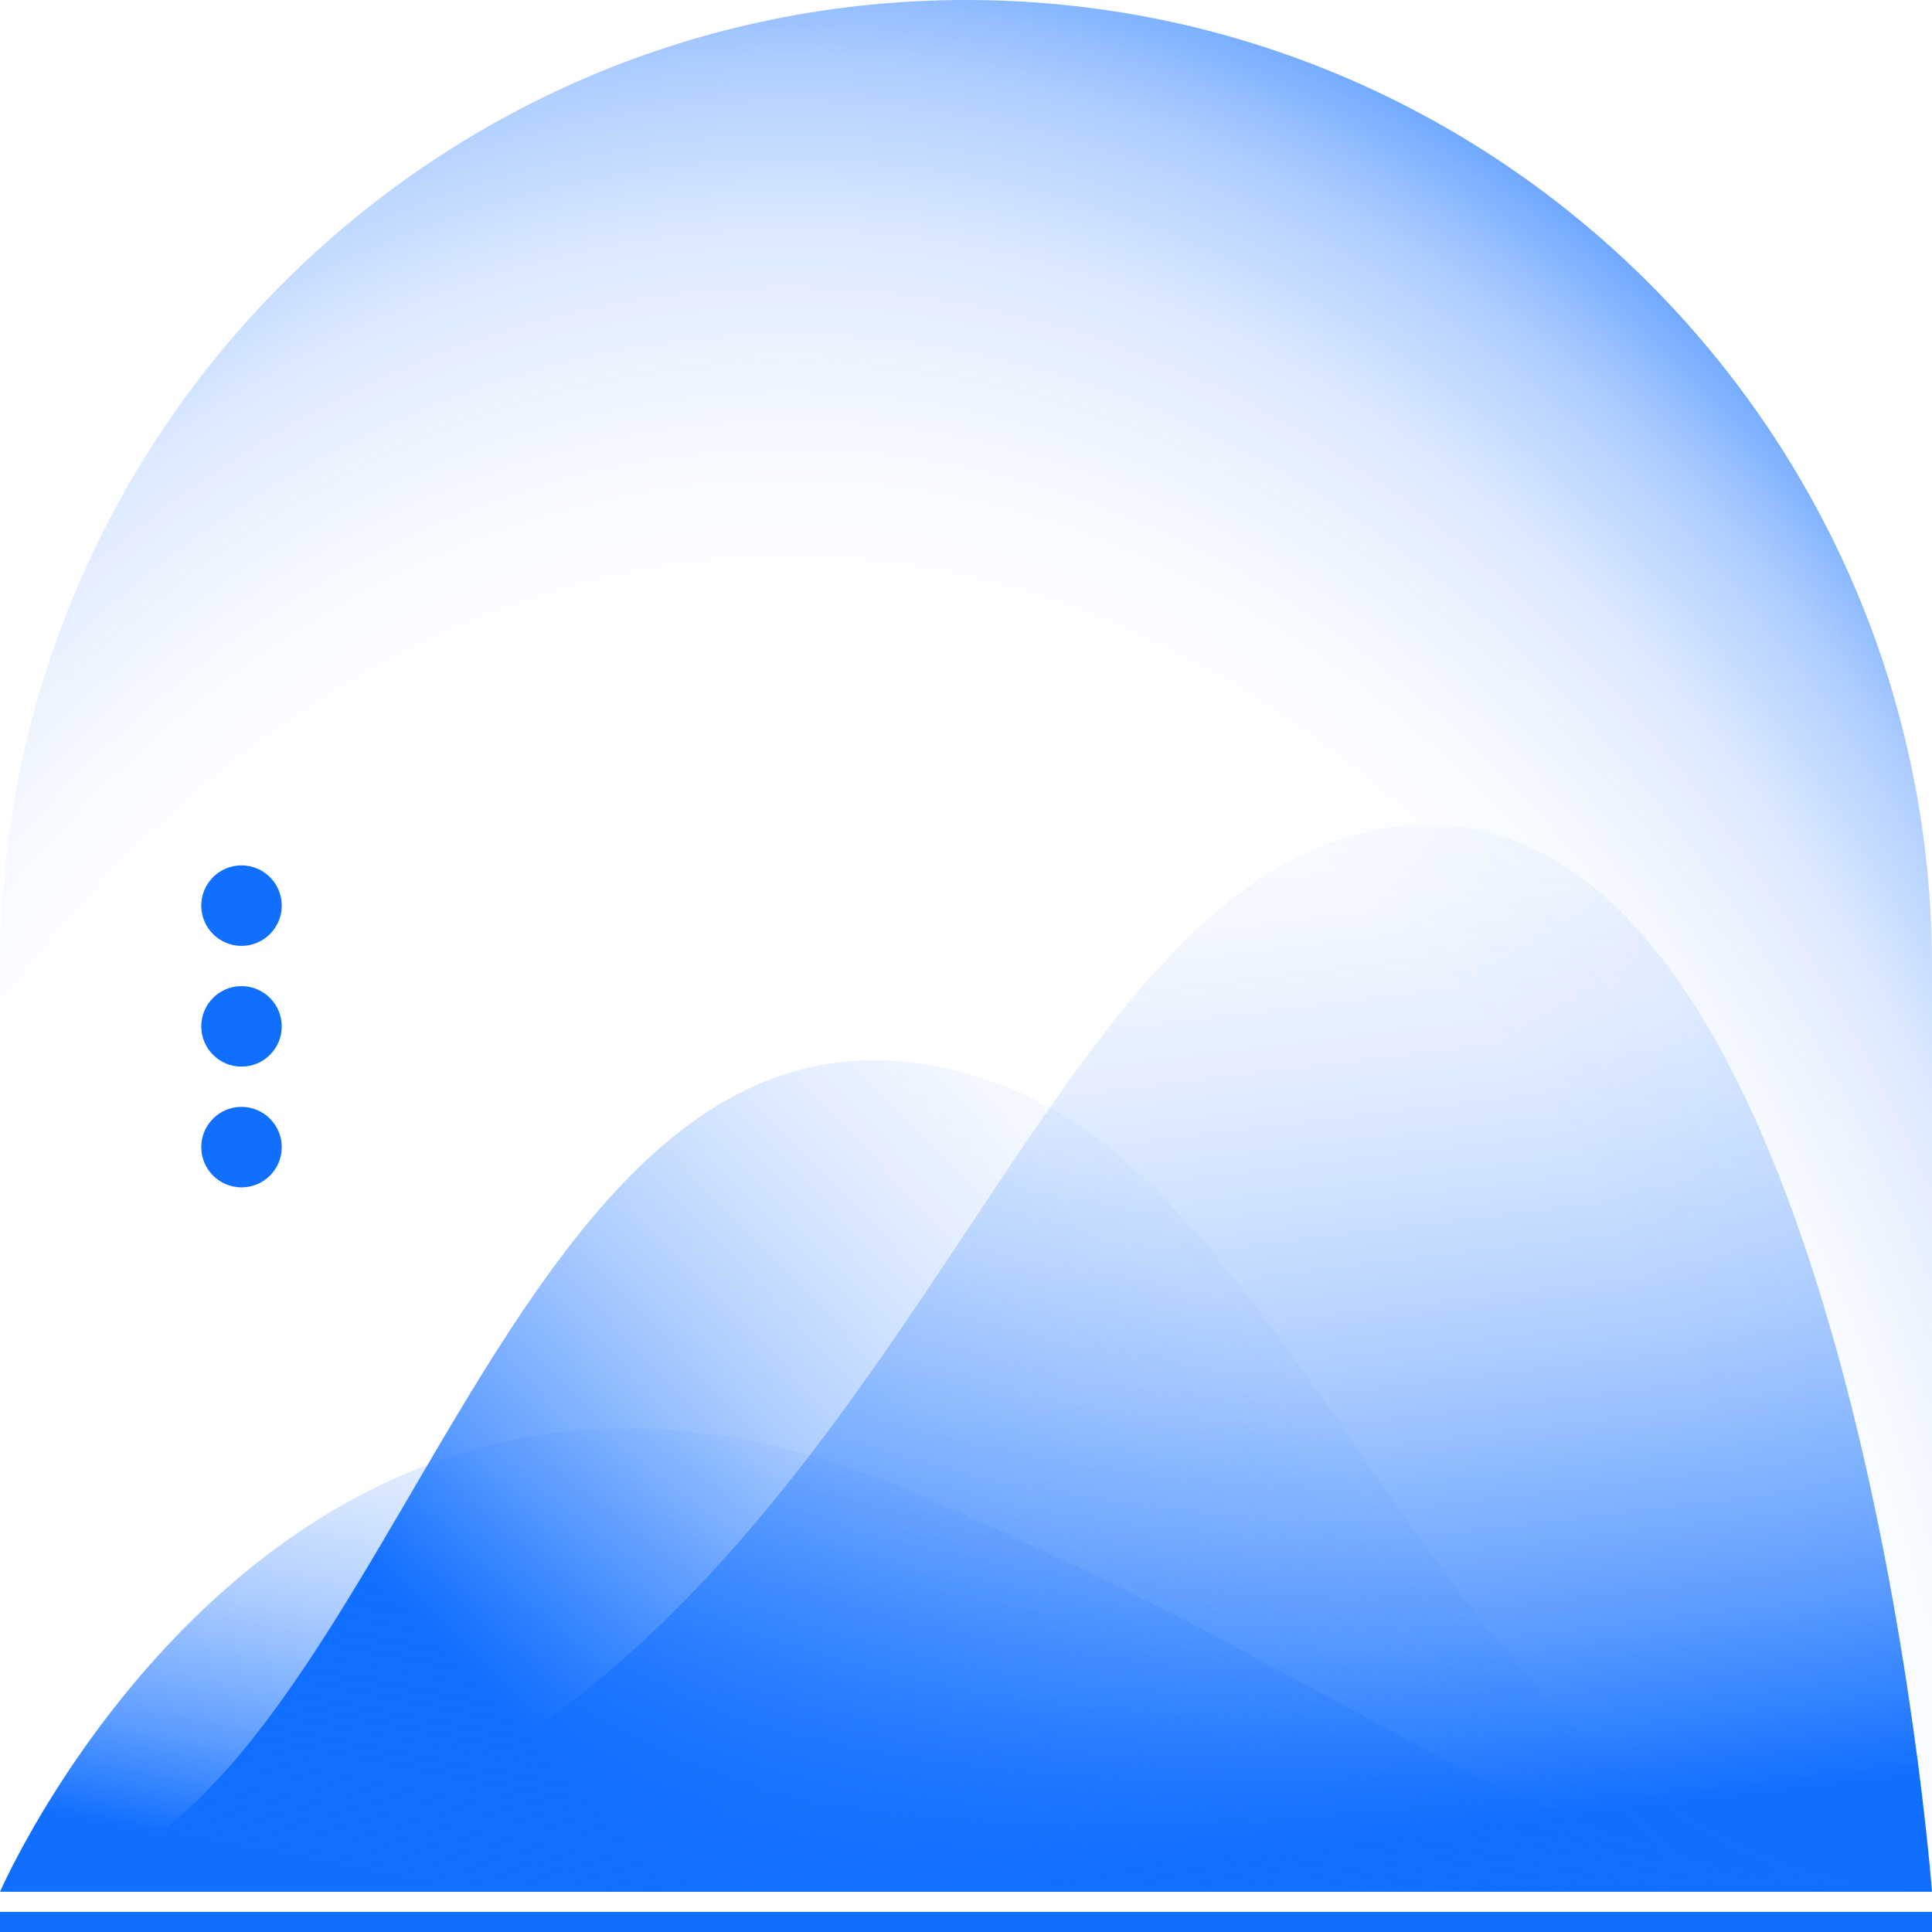
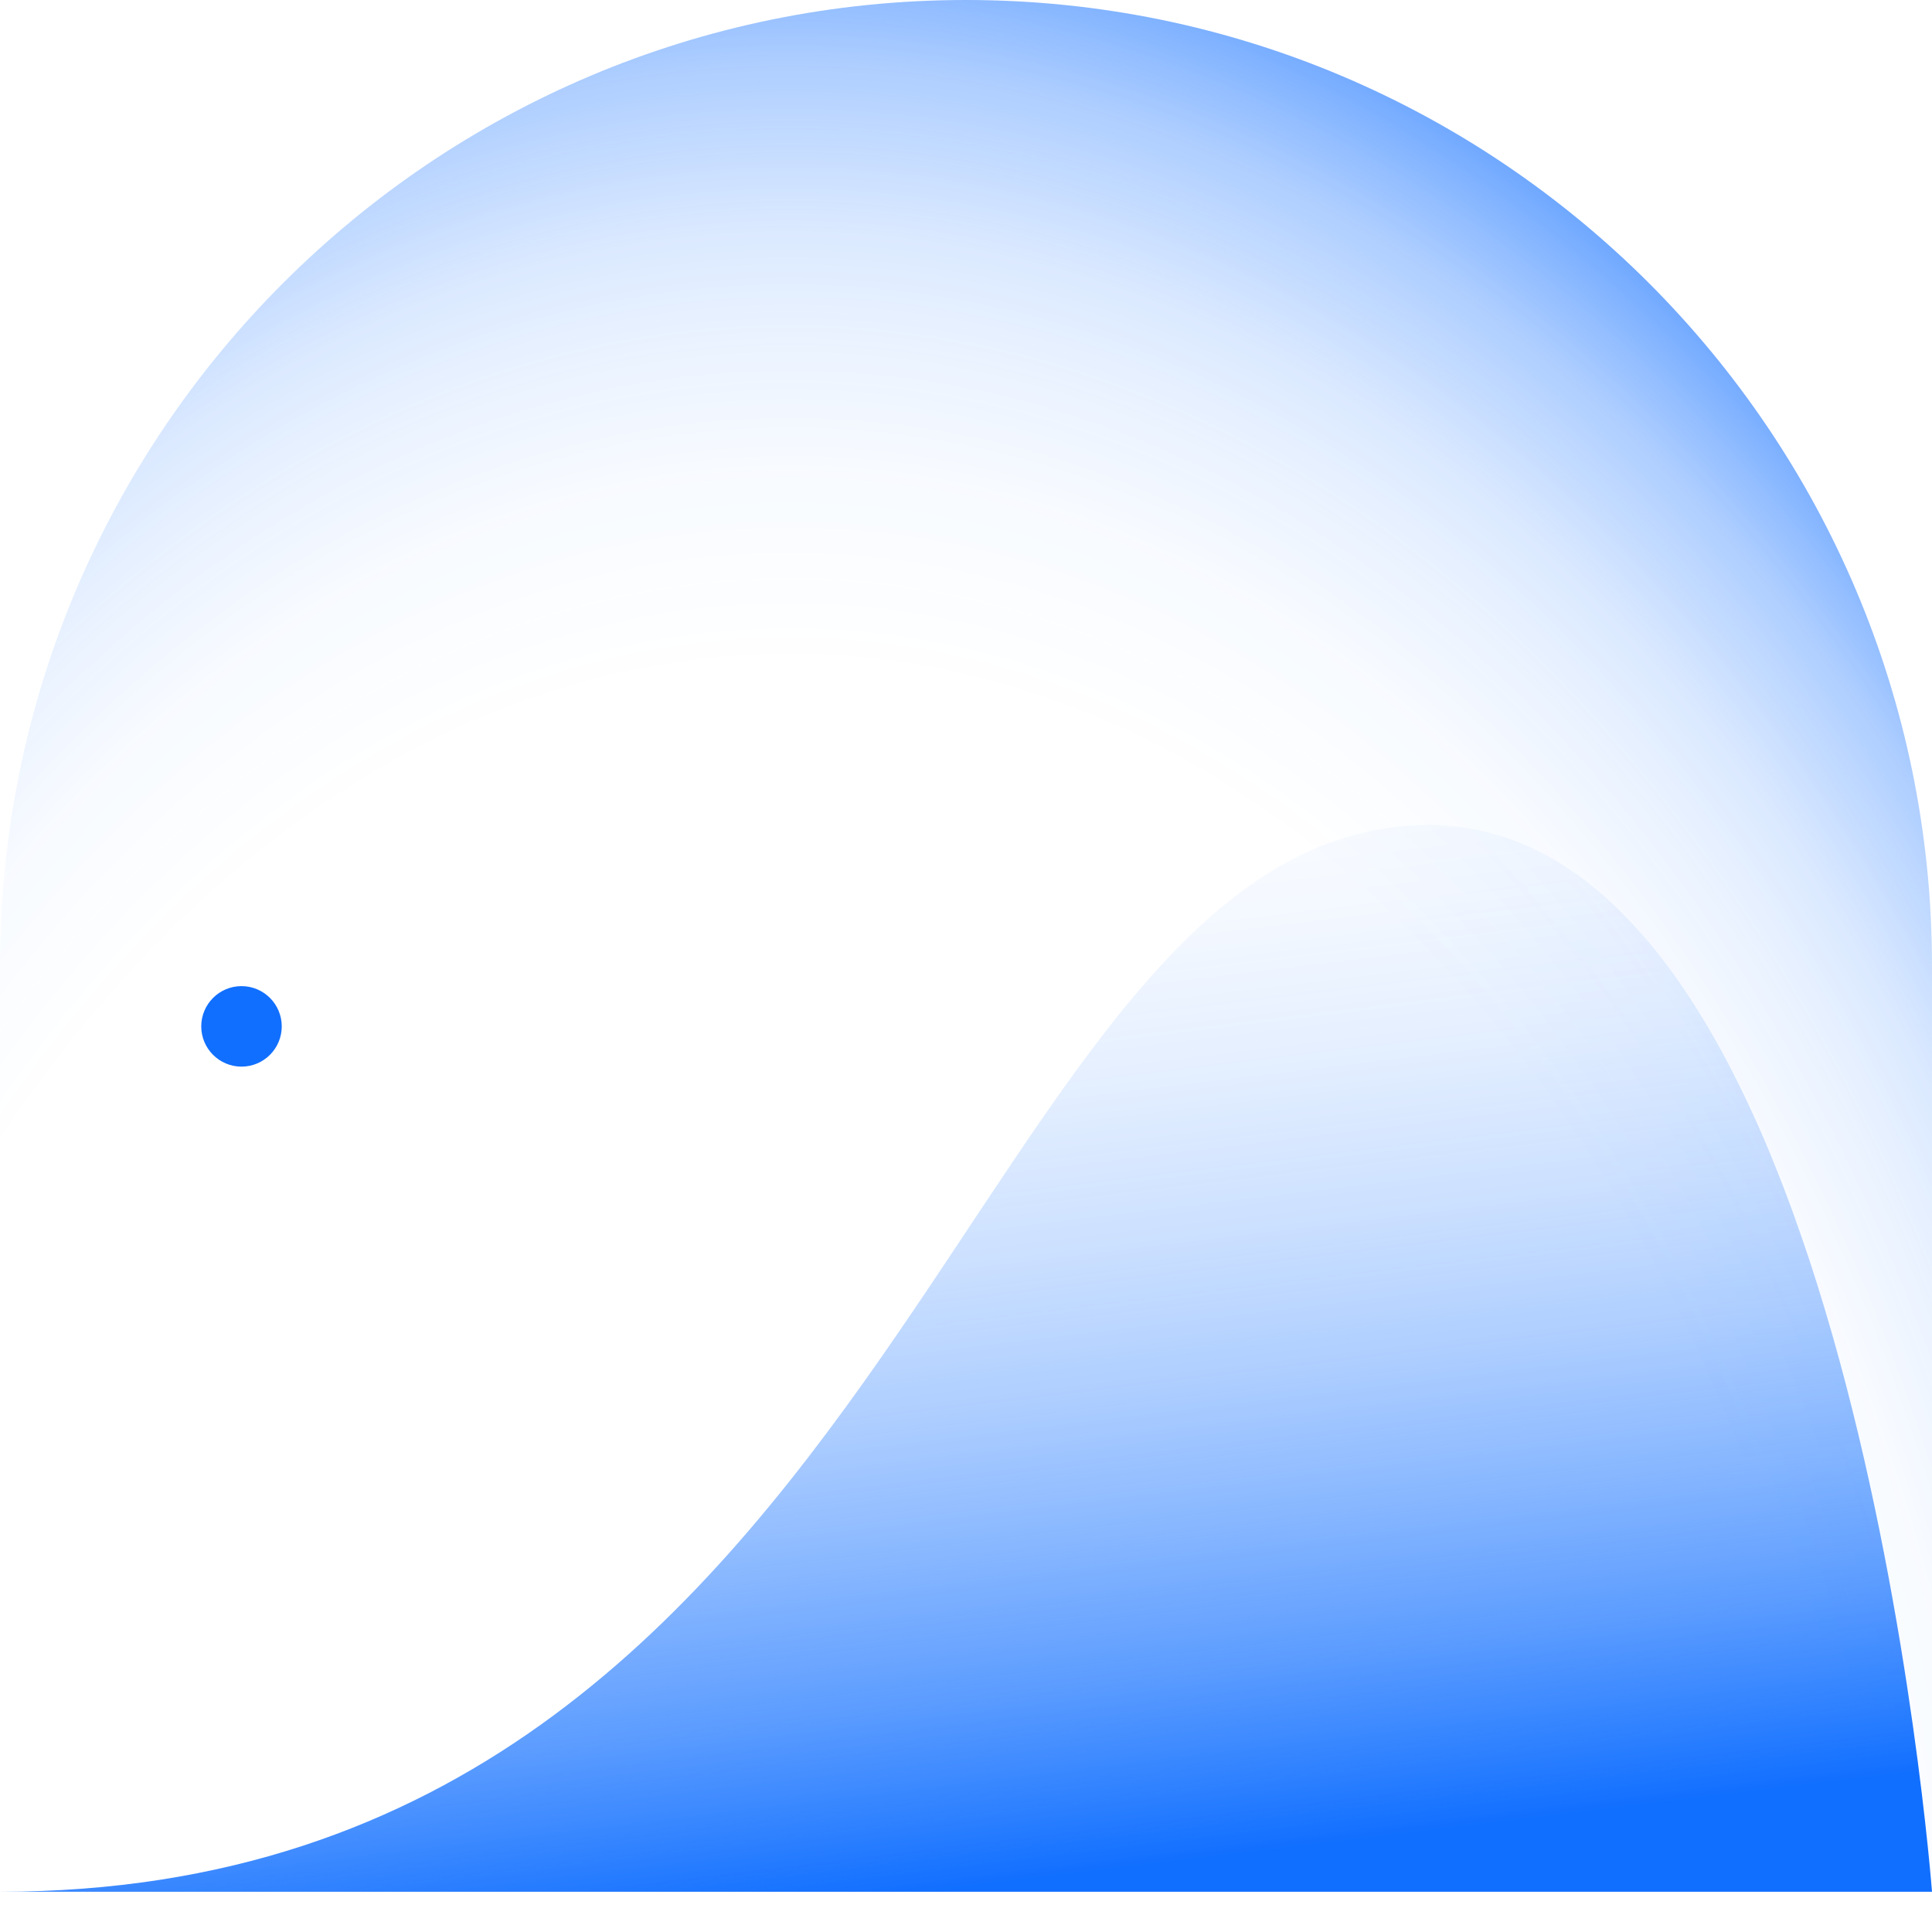
<svg xmlns="http://www.w3.org/2000/svg" width="96" height="96" viewBox="0 0 96 96" fill="none">
  <path d="M48 0C74.49 0 96 21.51 96 48V93H0V48C0 21.51 21.51 0 48 0Z" fill="url(#paint0_radial_4_2885)" />
  <path d="M0 94C45 94 48 41 71 41C92 41 96 94 96 94H0Z" fill="url(#paint1_linear_4_2885)" />
-   <path d="M0 94C20 94 24 44 50 54C66.3 60.27 73 94 96 94H0Z" fill="url(#paint2_linear_4_2885)" />
-   <path d="M0 94C0 94 14.34 61.03 45 74C71 85 77 94 96 94H0Z" fill="url(#paint3_linear_4_2885)" />
-   <path d="M0 95.5H96" stroke="#116FFF" stroke-miterlimit="10" />
-   <path d="M12 46C12.552 46 13 45.552 13 45C13 44.448 12.552 44 12 44C11.448 44 11 44.448 11 45C11 45.552 11.448 46 12 46Z" stroke="#116FFF" stroke-width="2" stroke-miterlimit="10" />
  <path d="M12 52C12.552 52 13 51.552 13 51C13 50.448 12.552 50 12 50C11.448 50 11 50.448 11 51C11 51.552 11.448 52 12 52Z" stroke="#116FFF" stroke-width="2" stroke-miterlimit="10" />
-   <path d="M12 58C12.552 58 13 57.552 13 57C13 56.448 12.552 56 12 56C11.448 56 11 56.448 11 57C11 57.552 11.448 58 12 58Z" stroke="#116FFF" stroke-width="2" stroke-miterlimit="10" />
  <defs>
    <radialGradient id="paint0_radial_4_2885" cx="0" cy="0" r="1" gradientUnits="userSpaceOnUse" gradientTransform="translate(39.17 109.05) scale(84.58 118.412)">
      <stop offset="0.43" stop-color="#116FFF" stop-opacity="0" />
      <stop offset="0.64" stop-color="#116FFF" stop-opacity="0" />
      <stop offset="0.72" stop-color="#116FFF" stop-opacity="0.03" />
      <stop offset="0.77" stop-color="#116FFF" stop-opacity="0.08" />
      <stop offset="0.82" stop-color="#116FFF" stop-opacity="0.15" />
      <stop offset="0.85" stop-color="#116FFF" stop-opacity="0.23" />
      <stop offset="0.89" stop-color="#116FFF" stop-opacity="0.34" />
      <stop offset="0.92" stop-color="#116FFF" stop-opacity="0.47" />
      <stop offset="0.95" stop-color="#116FFF" stop-opacity="0.61" />
      <stop offset="0.97" stop-color="#116FFF" stop-opacity="0.78" />
      <stop offset="1" stop-color="#116FFF" />
    </radialGradient>
    <linearGradient id="paint1_linear_4_2885" x1="48.02" y1="93.78" x2="40.36" y2="30.47" gradientUnits="userSpaceOnUse">
      <stop stop-color="#116FFF" />
      <stop offset="0.05" stop-color="#116FFF" stop-opacity="0.89" />
      <stop offset="0.15" stop-color="#116FFF" stop-opacity="0.68" />
      <stop offset="0.26" stop-color="#116FFF" stop-opacity="0.5" />
      <stop offset="0.37" stop-color="#116FFF" stop-opacity="0.34" />
      <stop offset="0.48" stop-color="#116FFF" stop-opacity="0.22" />
      <stop offset="0.6" stop-color="#116FFF" stop-opacity="0.12" />
      <stop offset="0.72" stop-color="#116FFF" stop-opacity="0.05" />
      <stop offset="0.85" stop-color="#116FFF" stop-opacity="0.01" />
      <stop offset="1" stop-color="#116FFF" stop-opacity="0" />
    </linearGradient>
    <linearGradient id="paint2_linear_4_2885" x1="39.25" y1="99.73" x2="77.75" y2="62.63" gradientUnits="userSpaceOnUse">
      <stop stop-color="#116FFF" />
      <stop offset="0.05" stop-color="#116FFF" stop-opacity="0.89" />
      <stop offset="0.15" stop-color="#116FFF" stop-opacity="0.68" />
      <stop offset="0.26" stop-color="#116FFF" stop-opacity="0.5" />
      <stop offset="0.37" stop-color="#116FFF" stop-opacity="0.34" />
      <stop offset="0.48" stop-color="#116FFF" stop-opacity="0.22" />
      <stop offset="0.6" stop-color="#116FFF" stop-opacity="0.12" />
      <stop offset="0.72" stop-color="#116FFF" stop-opacity="0.05" />
      <stop offset="0.85" stop-color="#116FFF" stop-opacity="0.01" />
      <stop offset="1" stop-color="#116FFF" stop-opacity="0" />
    </linearGradient>
    <linearGradient id="paint3_linear_4_2885" x1="47.09" y1="98.69" x2="53.62" y2="65.14" gradientUnits="userSpaceOnUse">
      <stop stop-color="#116FFF" />
      <stop offset="0.05" stop-color="#116FFF" stop-opacity="0.89" />
      <stop offset="0.15" stop-color="#116FFF" stop-opacity="0.68" />
      <stop offset="0.26" stop-color="#116FFF" stop-opacity="0.5" />
      <stop offset="0.37" stop-color="#116FFF" stop-opacity="0.34" />
      <stop offset="0.48" stop-color="#116FFF" stop-opacity="0.22" />
      <stop offset="0.6" stop-color="#116FFF" stop-opacity="0.12" />
      <stop offset="0.72" stop-color="#116FFF" stop-opacity="0.05" />
      <stop offset="0.85" stop-color="#116FFF" stop-opacity="0.01" />
      <stop offset="1" stop-color="#116FFF" stop-opacity="0" />
    </linearGradient>
  </defs>
</svg>